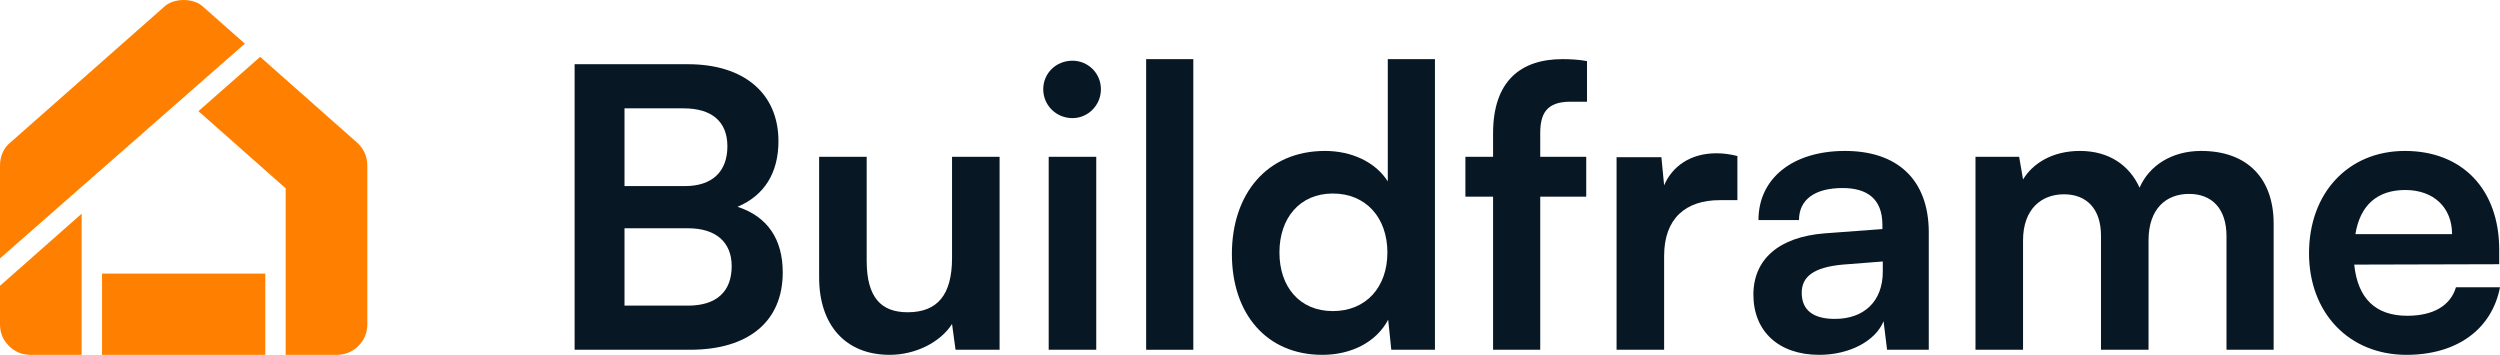
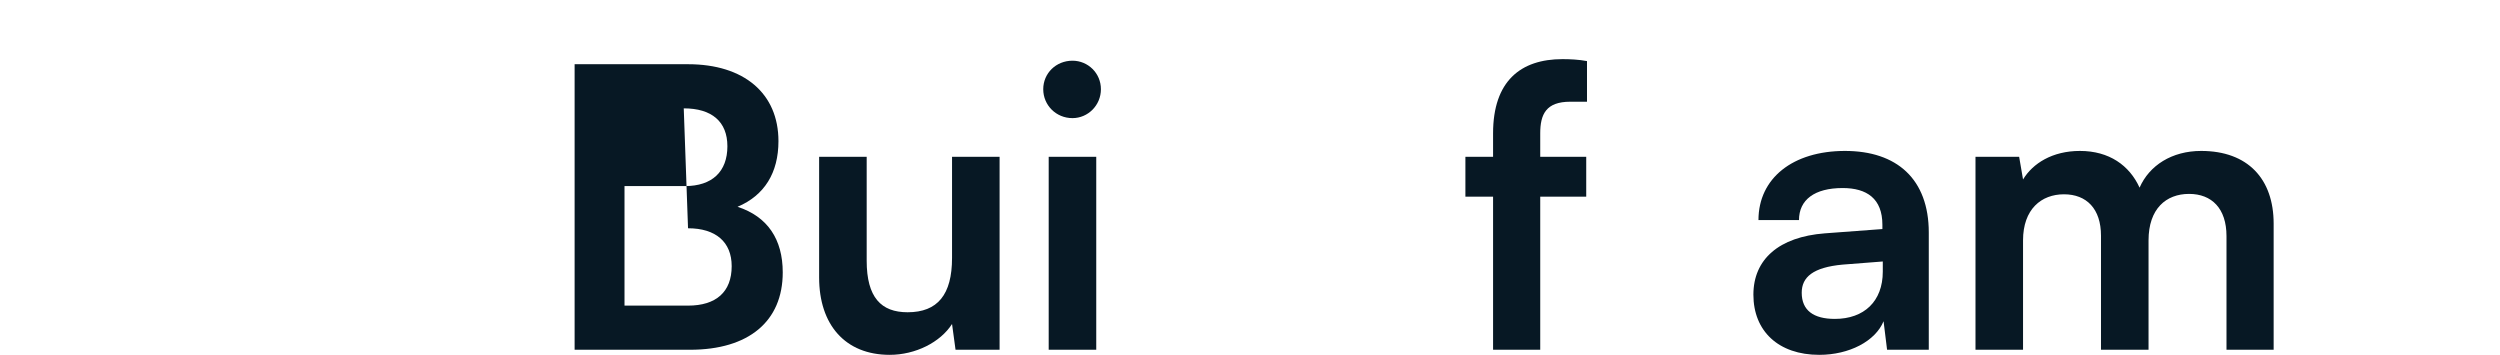
<svg xmlns="http://www.w3.org/2000/svg" width="310" height="44" viewBox="0 0 310 44" fill="none">
-   <path d="M3.795 44C2.741 44 1.845 43.633 1.107 42.898C0.369 42.164 0 41.272 0 40.223V35.439L10.121 26.501V44H3.795ZM12.652 44V33.928H32.894V44H12.652ZM35.424 44V23.353L24.607 13.785L32.261 7.05L44.281 17.688C44.702 18.066 45.019 18.496 45.229 18.979C45.44 19.461 45.546 19.975 45.546 20.521V40.223C45.546 41.272 45.177 42.164 44.439 42.898C43.701 43.633 42.804 44 41.75 44H35.424ZM0 32.04V20.521C0 19.975 0.105 19.451 0.316 18.947C0.527 18.444 0.843 18.024 1.265 17.688L20.242 0.944C20.58 0.608 20.97 0.367 21.413 0.22C21.856 0.073 22.309 0 22.773 0C23.237 0 23.69 0.073 24.133 0.22C24.576 0.367 24.966 0.608 25.303 0.944L30.364 5.413L0 32.04Z" fill="#FF8000" />
-   <path d="M71.252 43.37V7.963H85.316C92.275 7.963 96.528 11.596 96.528 17.505C96.528 21.428 94.789 24.238 91.454 25.642C95.175 26.853 97.06 29.663 97.06 33.78C97.06 39.834 92.856 43.37 85.558 43.37H71.252ZM84.785 13.436H77.439V23.075H84.93C88.313 23.075 90.197 21.283 90.197 18.135C90.197 15.083 88.264 13.436 84.785 13.436ZM85.316 28.306H77.439V37.897H85.316C88.796 37.897 90.729 36.202 90.729 33.005C90.729 30.002 88.748 28.306 85.316 28.306Z" fill="#071824" />
+   <path d="M71.252 43.37V7.963H85.316C92.275 7.963 96.528 11.596 96.528 17.505C96.528 21.428 94.789 24.238 91.454 25.642C95.175 26.853 97.06 29.663 97.06 33.78C97.06 39.834 92.856 43.37 85.558 43.37H71.252ZM84.785 13.436H77.439V23.075H84.93C88.313 23.075 90.197 21.283 90.197 18.135C90.197 15.083 88.264 13.436 84.785 13.436ZH77.439V37.897H85.316C88.796 37.897 90.729 36.202 90.729 33.005C90.729 30.002 88.748 28.306 85.316 28.306Z" fill="#071824" />
  <path d="M118.053 19.442H123.949V43.37H118.487L118.053 40.173C116.603 42.45 113.51 44 110.32 44C104.81 44 101.572 40.27 101.572 34.41V19.442H107.469V32.327C107.469 36.88 109.257 38.72 112.543 38.72C116.264 38.72 118.053 36.541 118.053 31.988V19.442Z" fill="#071824" />
  <path d="M132.986 14.647C130.957 14.647 129.362 13.049 129.362 11.063C129.362 9.077 130.957 7.527 132.986 7.527C134.92 7.527 136.514 9.077 136.514 11.063C136.514 13.049 134.92 14.647 132.986 14.647ZM130.038 43.37V19.442H135.935V43.37H130.038Z" fill="#071824" />
-   <path d="M147.971 43.37H142.123V7.333H147.971V43.37Z" fill="#071824" />
-   <path d="M163.966 44C157.055 44 152.754 38.914 152.754 31.503C152.754 24.044 157.104 18.716 164.305 18.716C167.639 18.716 170.587 20.121 172.086 22.494V7.333H177.933V43.37H172.521L172.134 39.641C170.684 42.402 167.591 44 163.966 44ZM165.271 38.575C169.379 38.575 172.037 35.62 172.037 31.31C172.037 26.999 169.379 23.996 165.271 23.996C161.163 23.996 158.65 27.047 158.65 31.31C158.65 35.572 161.163 38.575 165.271 38.575Z" fill="#071824" />
  <path d="M181.71 19.442H185.141V16.536C185.141 10.046 188.572 7.333 193.744 7.333C194.662 7.333 195.773 7.382 196.788 7.576V12.613H194.71C191.714 12.613 190.989 14.163 190.989 16.536V19.442H196.692V24.383H190.989V43.37H185.141V24.383H181.71V19.442Z" fill="#071824" />
-   <path d="M215.437 19.346V24.819H213.262C209.009 24.819 206.351 27.096 206.351 31.745V43.37H200.455V19.491H206.013L206.351 22.978C207.366 20.605 209.637 19.007 212.827 19.007C213.649 19.007 214.47 19.104 215.437 19.346Z" fill="#071824" />
  <path d="M225.588 44C220.514 44 217.421 41.045 217.421 36.541C217.421 32.133 220.61 29.372 226.265 28.936L233.417 28.403V27.87C233.417 24.625 231.484 23.317 228.488 23.317C225.008 23.317 223.075 24.771 223.075 27.289H218.049C218.049 22.107 222.302 18.716 228.778 18.716C235.206 18.716 239.169 22.203 239.169 28.839V43.37H233.997L233.562 39.834C232.548 42.305 229.309 44 225.588 44ZM227.521 39.544C231.146 39.544 233.466 37.364 233.466 33.683V32.424L228.488 32.811C224.815 33.15 223.413 34.361 223.413 36.298C223.413 38.478 224.863 39.544 227.521 39.544Z" fill="#071824" />
  <path d="M250.857 43.37H244.961V19.442H250.374L250.857 22.252C252.065 20.266 254.482 18.716 257.913 18.716C261.538 18.716 264.051 20.508 265.307 23.269C266.515 20.508 269.318 18.716 272.943 18.716C278.743 18.716 281.932 22.203 281.932 27.725V43.37H276.085V29.275C276.085 25.836 274.248 24.044 271.445 24.044C268.594 24.044 266.419 25.885 266.419 29.808V43.37H260.523V29.227C260.523 25.885 258.734 24.093 255.931 24.093C253.128 24.093 250.857 25.933 250.857 29.808V43.37Z" fill="#071824" />
-   <path d="M298.401 44C291.297 44 286.319 38.817 286.319 31.406C286.319 23.899 291.2 18.716 298.208 18.716C305.36 18.716 309.903 23.511 309.903 30.971V32.763L291.925 32.811C292.36 37.025 294.583 39.156 298.498 39.156C301.736 39.156 303.862 37.897 304.539 35.62H310C308.985 40.852 304.635 44 298.401 44ZM298.256 23.56C294.776 23.56 292.65 25.449 292.07 29.033H304.056C304.056 25.739 301.784 23.56 298.256 23.56Z" fill="#071824" />
</svg>